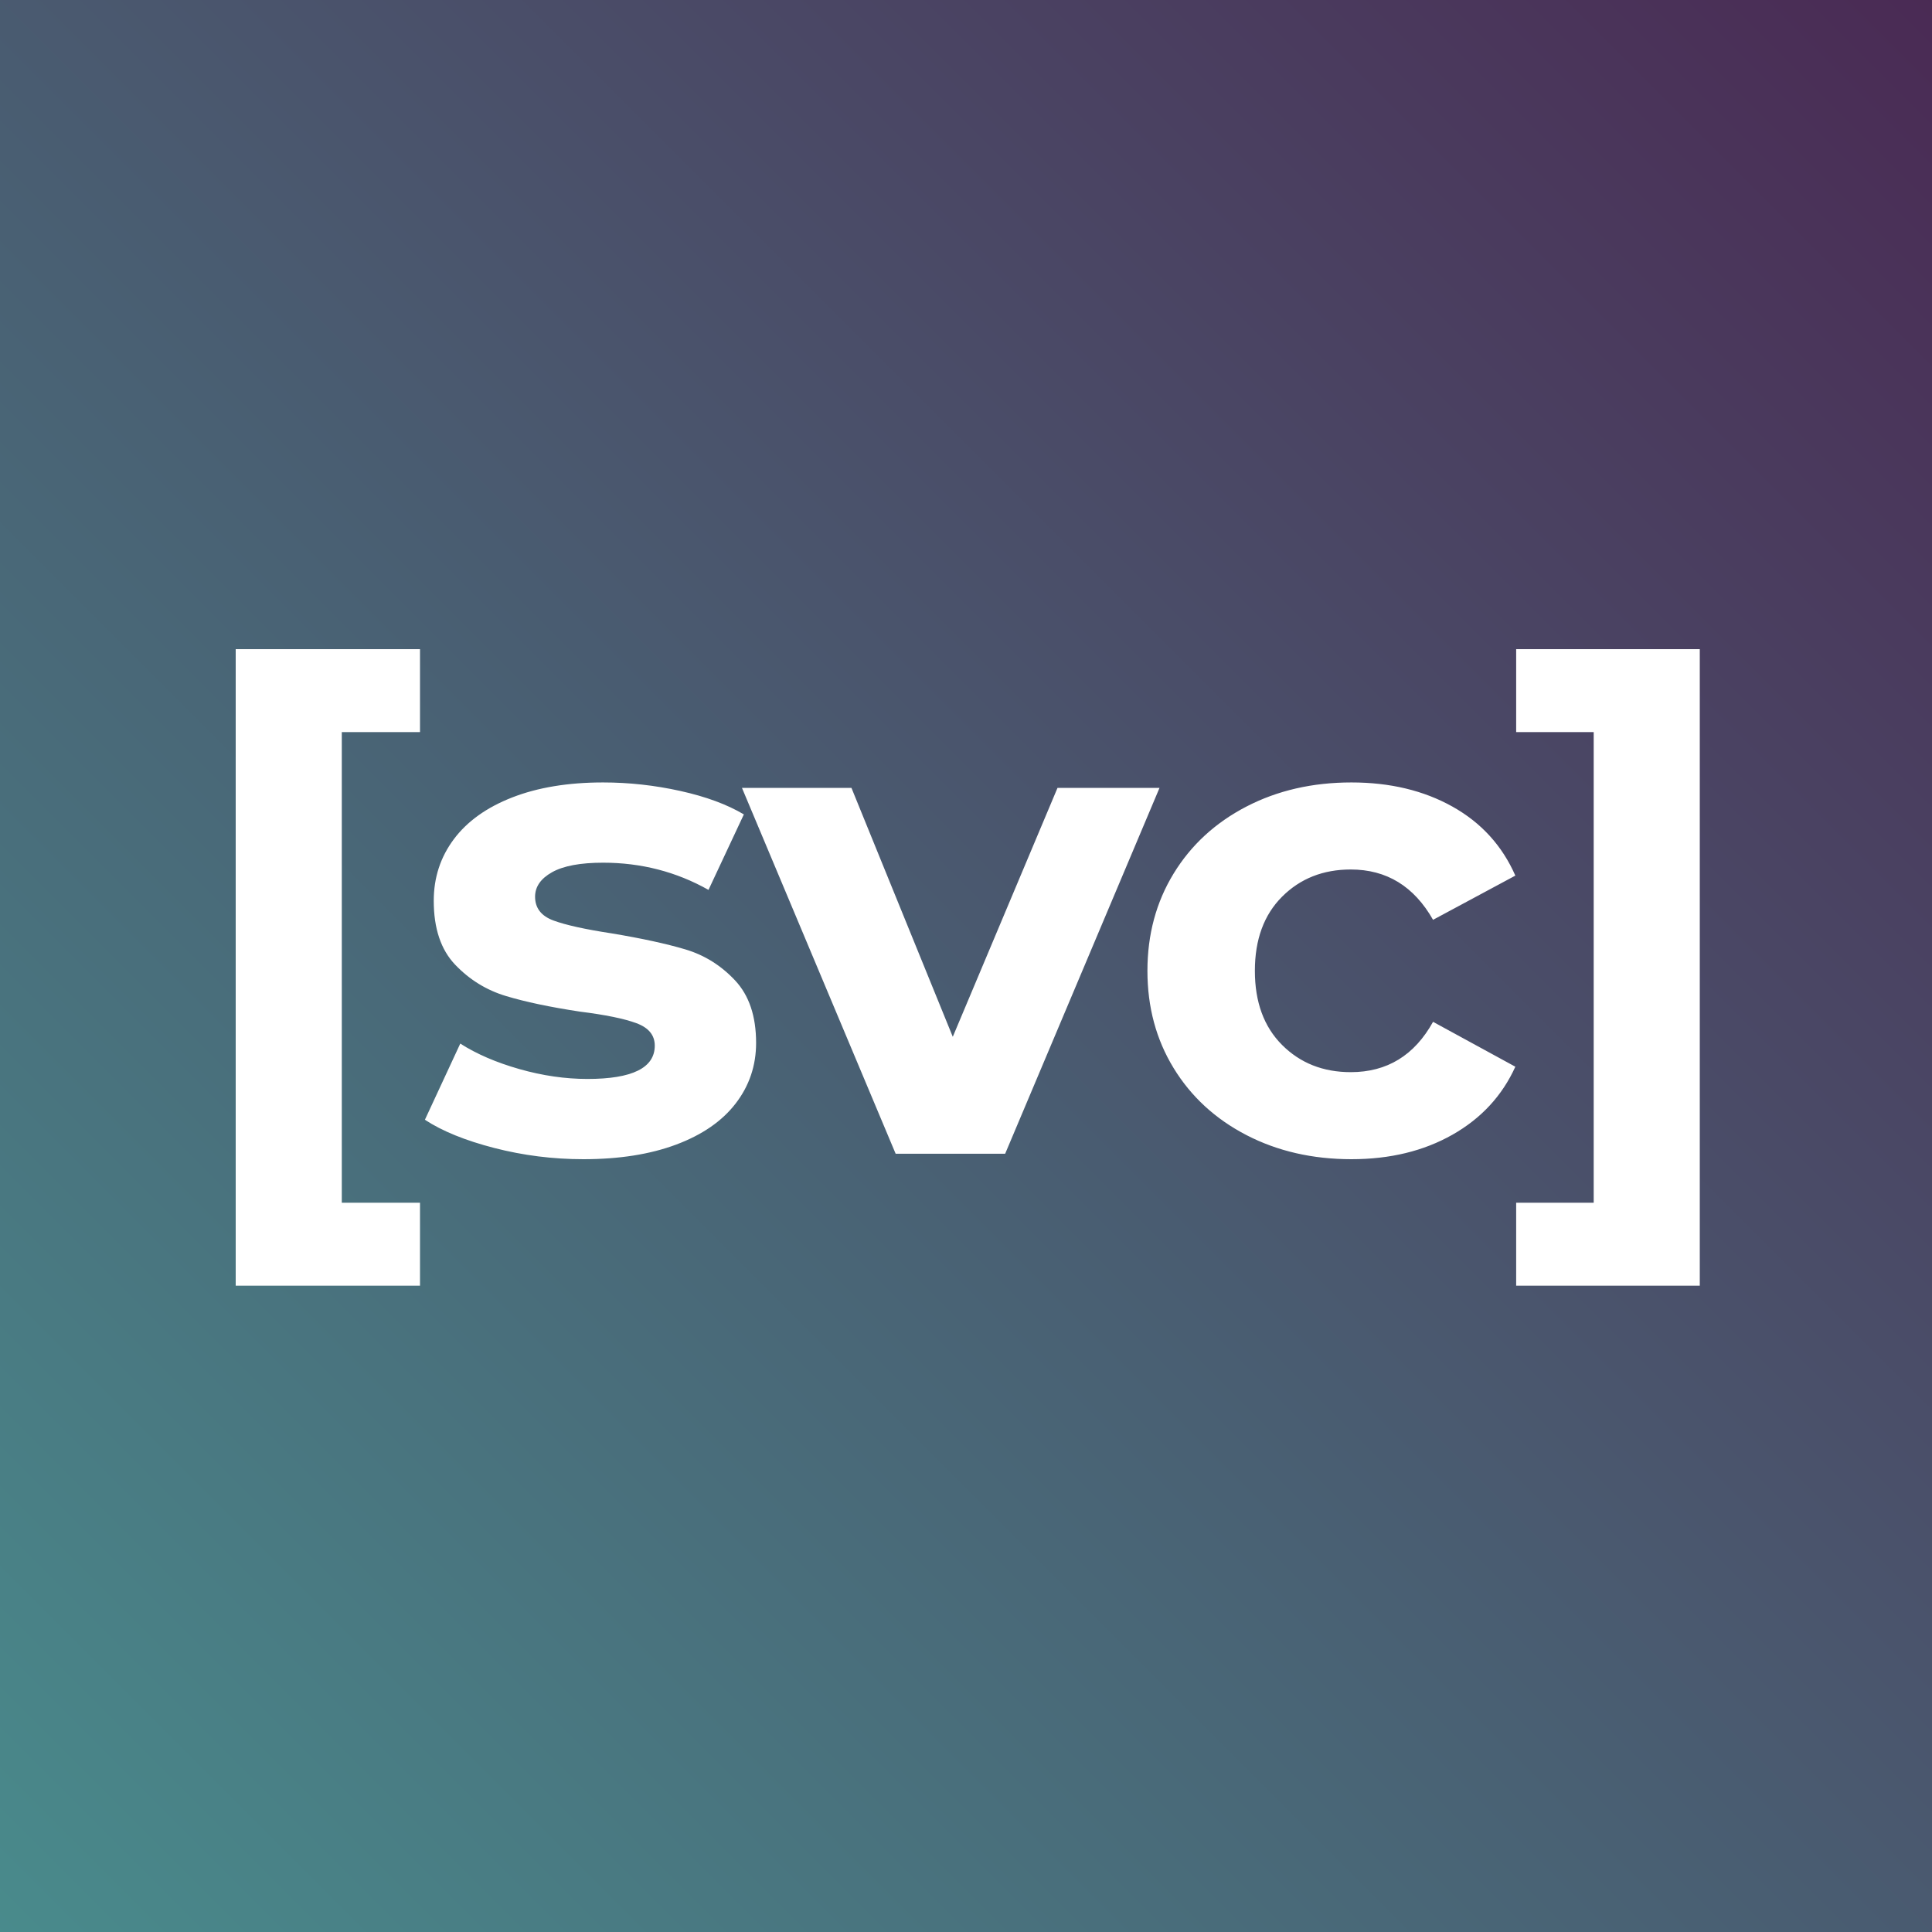
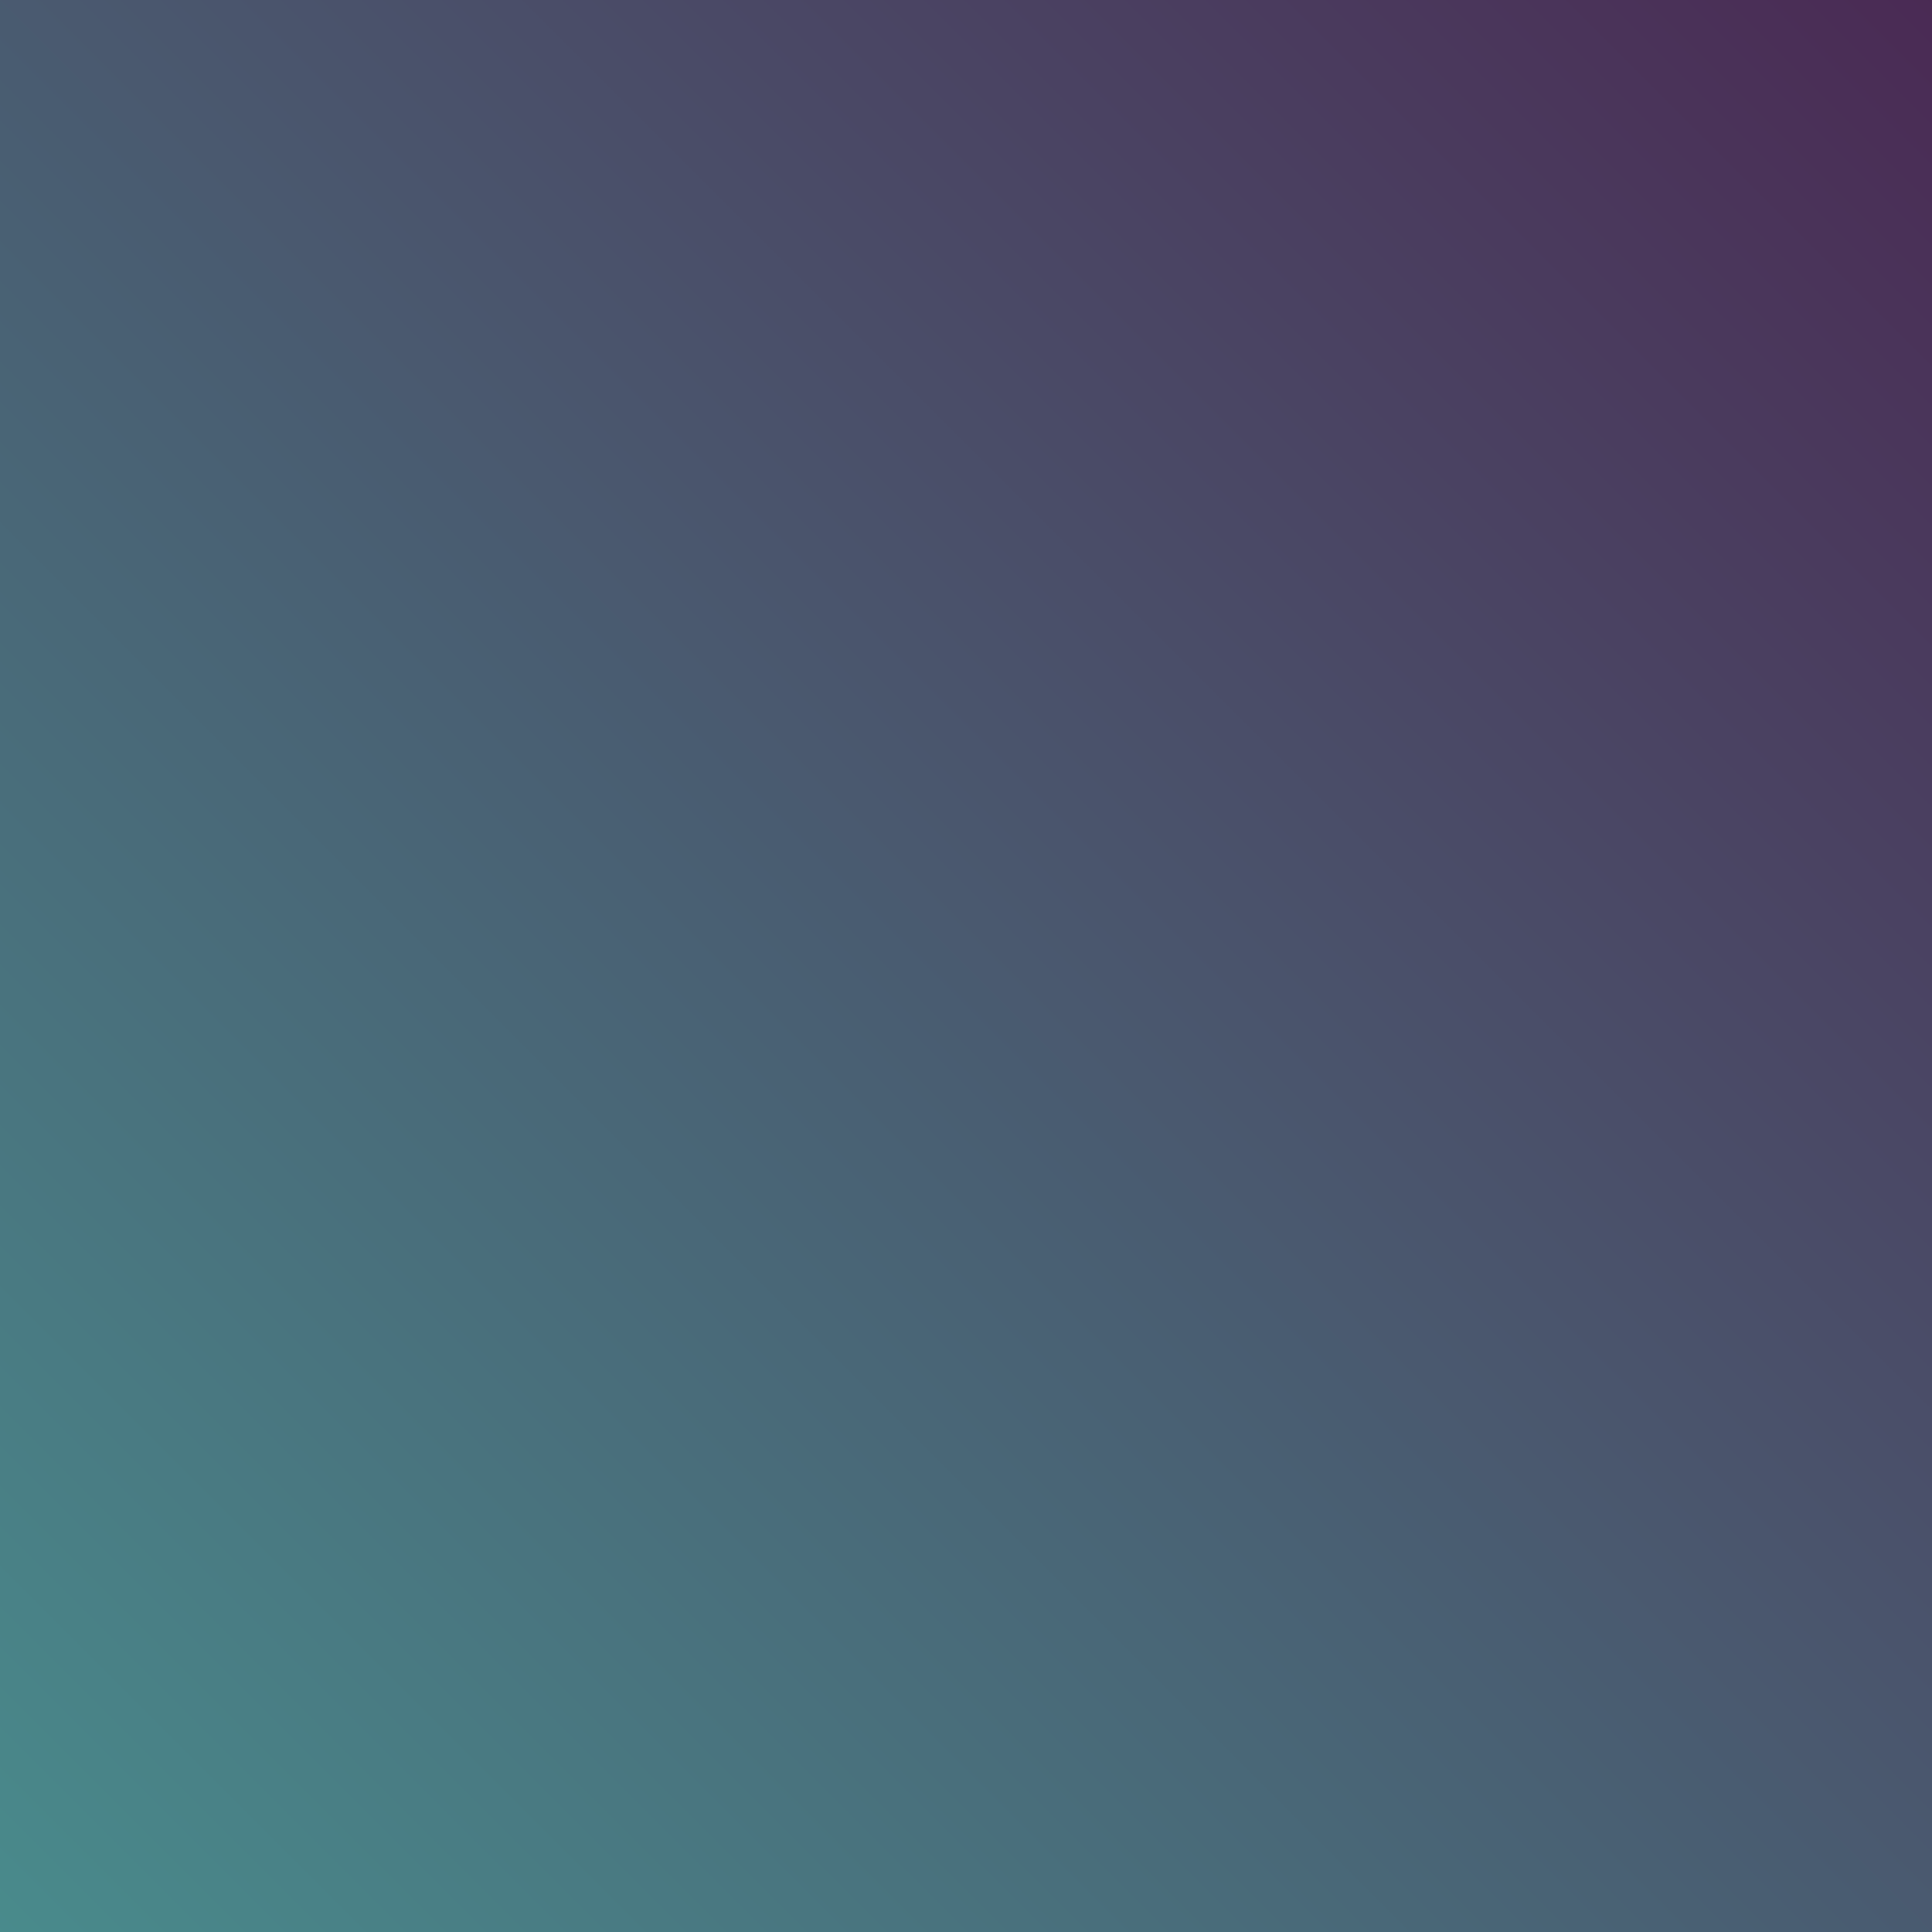
<svg xmlns="http://www.w3.org/2000/svg" width="500px" height="500px" viewBox="0 0 500 500" version="1.1">
  <rect x="0" y="0" width="500" height="500" fill="#333333" stroke="none" />
  <title>svc-favicon</title>
  <defs>
    <linearGradient x1="100%" y1="0%" x2="0%" y2="100%" id="linearGradient-1">
      <stop stop-color="#4A2A54" offset="0%" />
      <stop stop-color="#498B8C" offset="100%" />
    </linearGradient>
  </defs>
  <g id="svc-favicon" stroke="none" stroke-width="1" fill="none" fill-rule="evenodd">
    <rect id="Rectangle" fill="url(#linearGradient-1)" fill-rule="nonzero" x="0" y="0" width="500" height="500" />
-     <path d="M108.696,332.736 L108.696,311.264 L88.456,311.264 L88.456,189.472 L108.696,189.472 L108.696,168 L61,168 L61,332.736 L108.696,332.736 Z M150.974,300 C160.243,300 168.251,298.739 174.998,296.216 C181.744,293.693 186.878,290.144 190.398,285.568 C193.918,280.992 195.678,275.771 195.678,269.904 C195.678,262.981 193.859,257.584 190.222,253.712 C186.584,249.84 182.302,247.171 177.374,245.704 C172.446,244.237 166.11,242.859 158.366,241.568 C151.443,240.512 146.398,239.397 143.23,238.224 C140.062,237.051 138.478,234.997 138.478,232.064 C138.478,229.483 139.944,227.371 142.878,225.728 C145.811,224.085 150.211,223.264 156.078,223.264 C165.934,223.264 175.027,225.611 183.358,230.304 L183.358,230.304 L192.51,210.768 C188.168,208.187 182.683,206.163 176.054,204.696 C169.424,203.229 162.766,202.496 156.078,202.496 C147.043,202.496 139.211,203.787 132.582,206.368 C125.952,208.949 120.907,212.557 117.446,217.192 C113.984,221.827 112.254,227.136 112.254,233.12 C112.254,240.277 114.102,245.792 117.798,249.664 C121.494,253.536 125.864,256.235 130.91,257.76 C135.955,259.285 142.35,260.635 150.094,261.808 C156.664,262.629 161.534,263.627 164.702,264.8 C167.87,265.973 169.454,267.909 169.454,270.608 C169.454,276.357 163.646,279.232 152.03,279.232 C146.28,279.232 140.414,278.381 134.43,276.68 C128.446,274.979 123.342,272.779 119.118,270.08 L119.118,270.08 L109.966,289.792 C114.424,292.725 120.408,295.16 127.918,297.096 C135.427,299.032 143.112,300 150.974,300 Z M260.131,298.592 L300.083,203.904 L273.683,203.904 L246.579,268.32 L220.355,203.904 L192.019,203.904 L231.795,298.592 L260.131,298.592 Z M349.753,300 C359.726,300 368.438,297.888 375.889,293.664 C383.34,289.44 388.766,283.573 392.169,276.064 L392.169,276.064 L370.873,264.448 C366.062,273.131 358.964,277.472 349.577,277.472 C342.42,277.472 336.494,275.125 331.801,270.432 C327.108,265.739 324.761,259.344 324.761,251.248 C324.761,243.152 327.108,236.757 331.801,232.064 C336.494,227.371 342.42,225.024 349.577,225.024 C358.846,225.024 365.945,229.365 370.873,238.048 L370.873,238.048 L392.169,226.608 C388.766,218.864 383.34,212.909 375.889,208.744 C368.438,204.579 359.726,202.496 349.753,202.496 C339.662,202.496 330.598,204.579 322.561,208.744 C314.524,212.909 308.246,218.688 303.729,226.08 C299.212,233.472 296.953,241.861 296.953,251.248 C296.953,260.635 299.212,269.024 303.729,276.416 C308.246,283.808 314.524,289.587 322.561,293.752 C330.598,297.917 339.662,300 349.753,300 Z M439.903,332.736 L439.903,168 L392.383,168 L392.383,189.472 L412.447,189.472 L412.447,311.264 L392.383,311.264 L392.383,332.736 L439.903,332.736 Z" id="[svc]" fill="#FFFFFF" fill-rule="nonzero" />
  </g>
</svg>